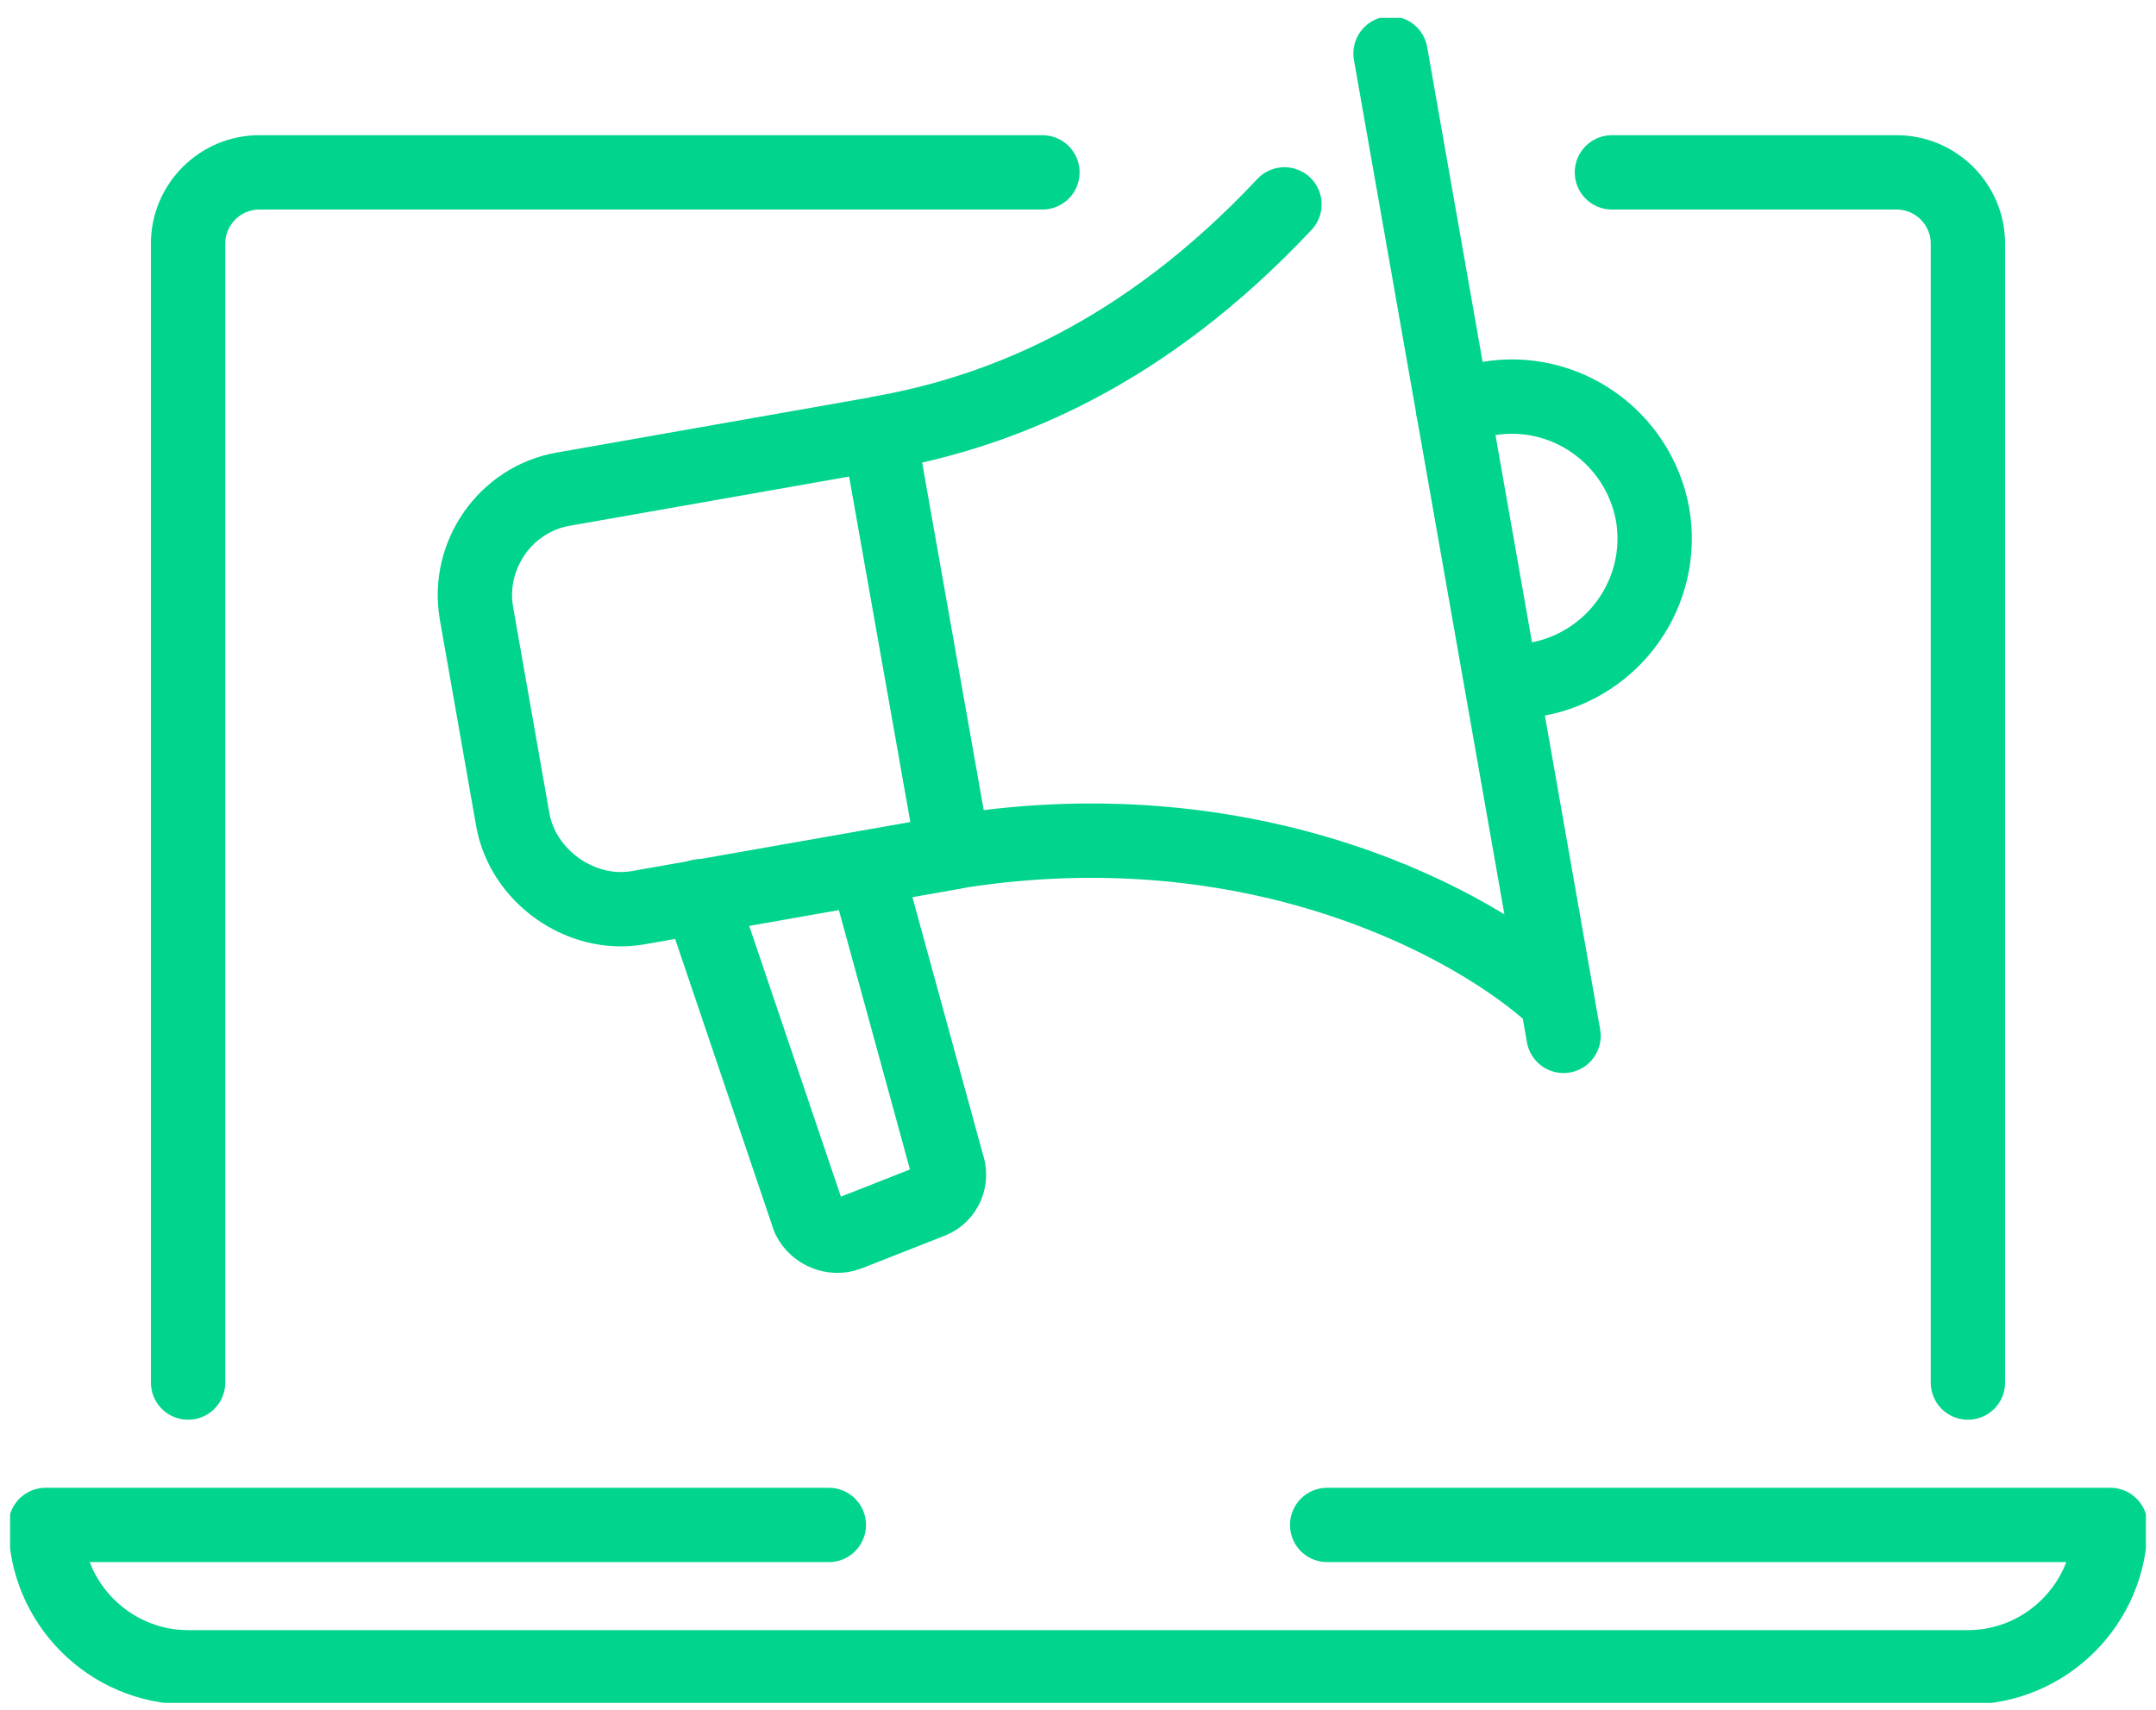
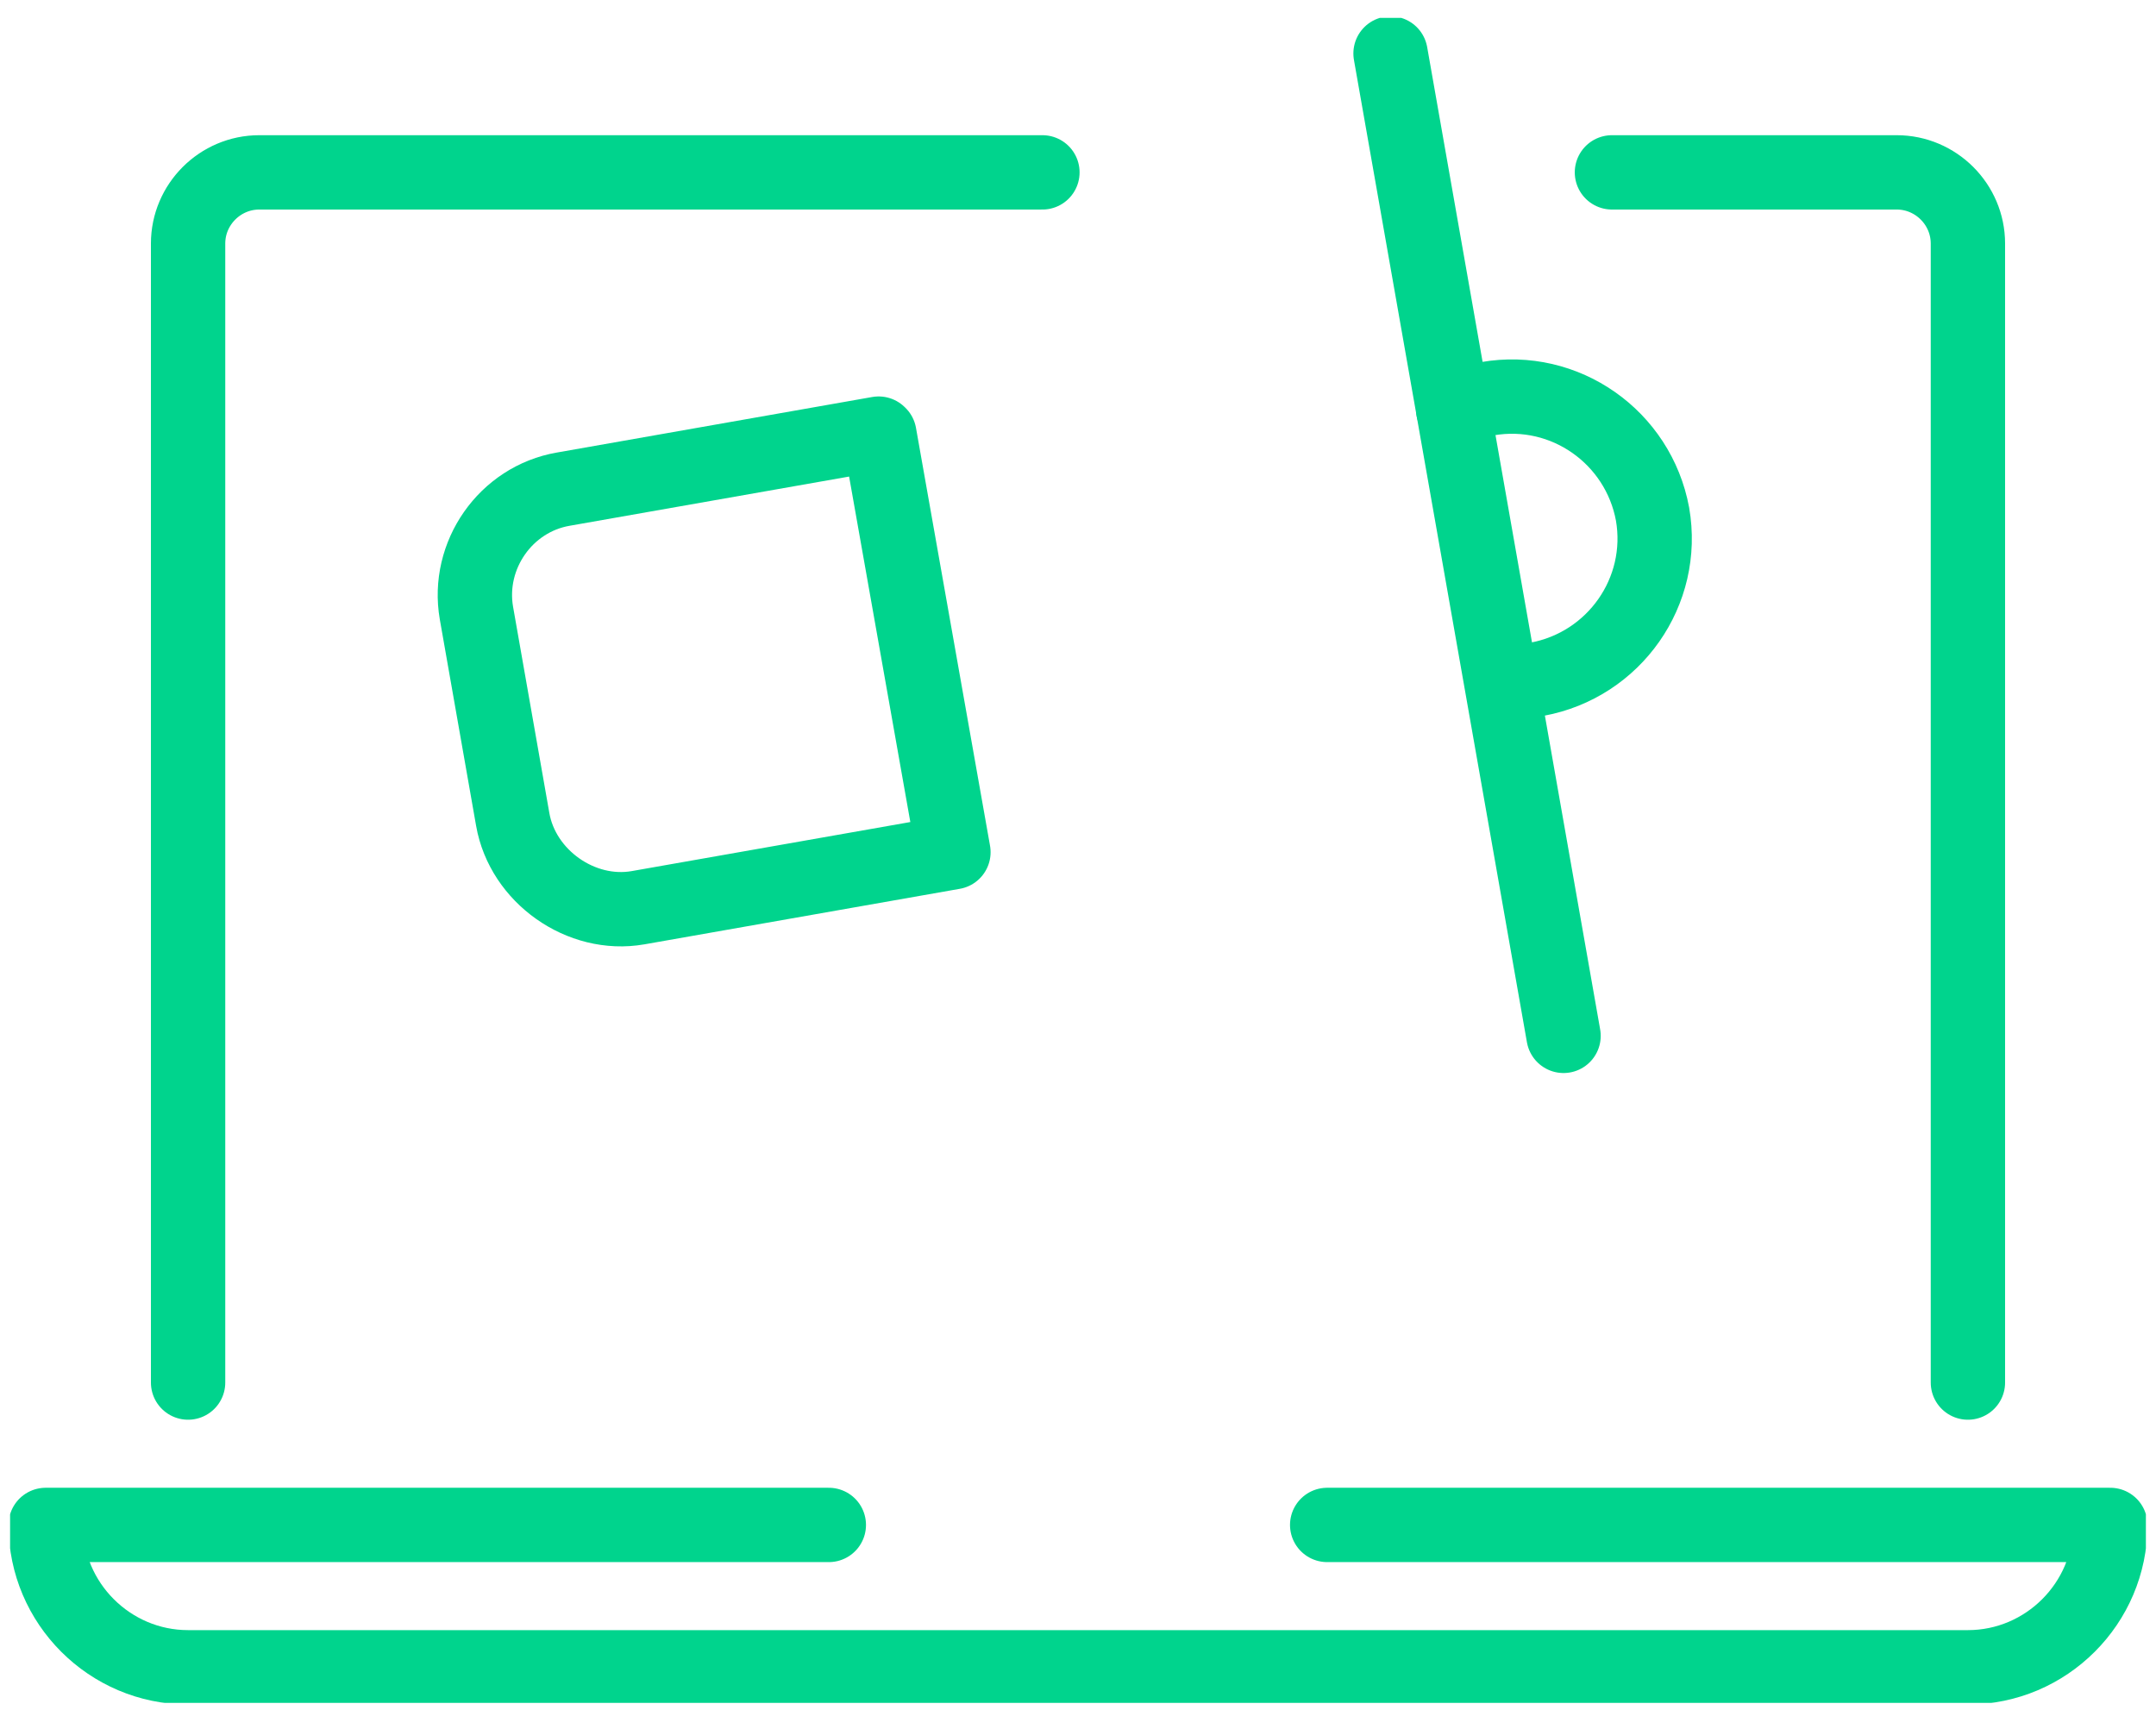
<svg xmlns="http://www.w3.org/2000/svg" width="87" height="69" viewBox="0 0 87 69" fill="none">
  <g clip-path="url(#clip0_1577_1071)">
    <path d="M42.064 6.956H10.463C8.883 6.956 7.59 8.248 7.59 9.828V55.794" stroke="#00D48D" stroke-width="3" stroke-linecap="round" stroke-linejoin="round" />
    <path d="M79.41 55.794V9.828C79.41 8.248 78.117 6.956 76.537 6.956H65.046" stroke="#00D48D" stroke-width="3" stroke-linecap="round" stroke-linejoin="round" />
    <path d="M33.445 61.54H1.844C1.844 64.7 4.429 67.285 7.589 67.285H79.41C82.57 67.285 85.156 64.7 85.156 61.54H53.555" stroke="#00D48D" stroke-width="3" stroke-linecap="round" stroke-linejoin="round" />
    <path d="M58.64 16.522C59.071 16.321 59.53 16.177 60.019 16.091C63.15 15.546 66.109 17.643 66.684 20.745C67.229 23.877 65.132 26.836 62.03 27.41C61.541 27.497 61.053 27.525 60.593 27.468" stroke="#00D48D" stroke-width="3" stroke-linecap="round" stroke-linejoin="round" />
-     <path d="M34.939 35.023L38.214 46.974C38.444 47.578 38.156 48.238 37.582 48.468L34.221 49.79C33.617 50.019 32.928 49.732 32.641 49.157L28.245 36.172" stroke="#00D48D" stroke-width="3" stroke-linecap="round" stroke-linejoin="round" />
    <path d="M63.093 41.803L56.112 2.158" stroke="#00D48D" stroke-width="3" stroke-linecap="round" stroke-linejoin="round" />
-     <path d="M38.588 34.362C50.682 32.438 59.588 37.321 62.806 40.309" stroke="#00D48D" stroke-width="3" stroke-linecap="round" stroke-linejoin="round" />
-     <path d="M51.831 8.248C46.143 14.31 40.398 16.608 35.571 17.47" stroke="#00D48D" stroke-width="3" stroke-linecap="round" stroke-linejoin="round" />
    <path d="M35.456 17.499L22.73 19.74C20.402 20.142 18.823 22.411 19.225 24.738L20.69 33.069C21.092 35.368 23.448 37.034 25.746 36.632L38.473 34.391L35.485 17.527L35.456 17.499Z" stroke="#00D48D" stroke-width="3" stroke-linecap="round" stroke-linejoin="round" />
  </g>
  <defs>
    <clipPath id="clip0_1577_1071">
      <rect width="86.185" height="68" fill="white" transform="translate(0.407 0.721)" />
    </clipPath>
  </defs>
</svg>